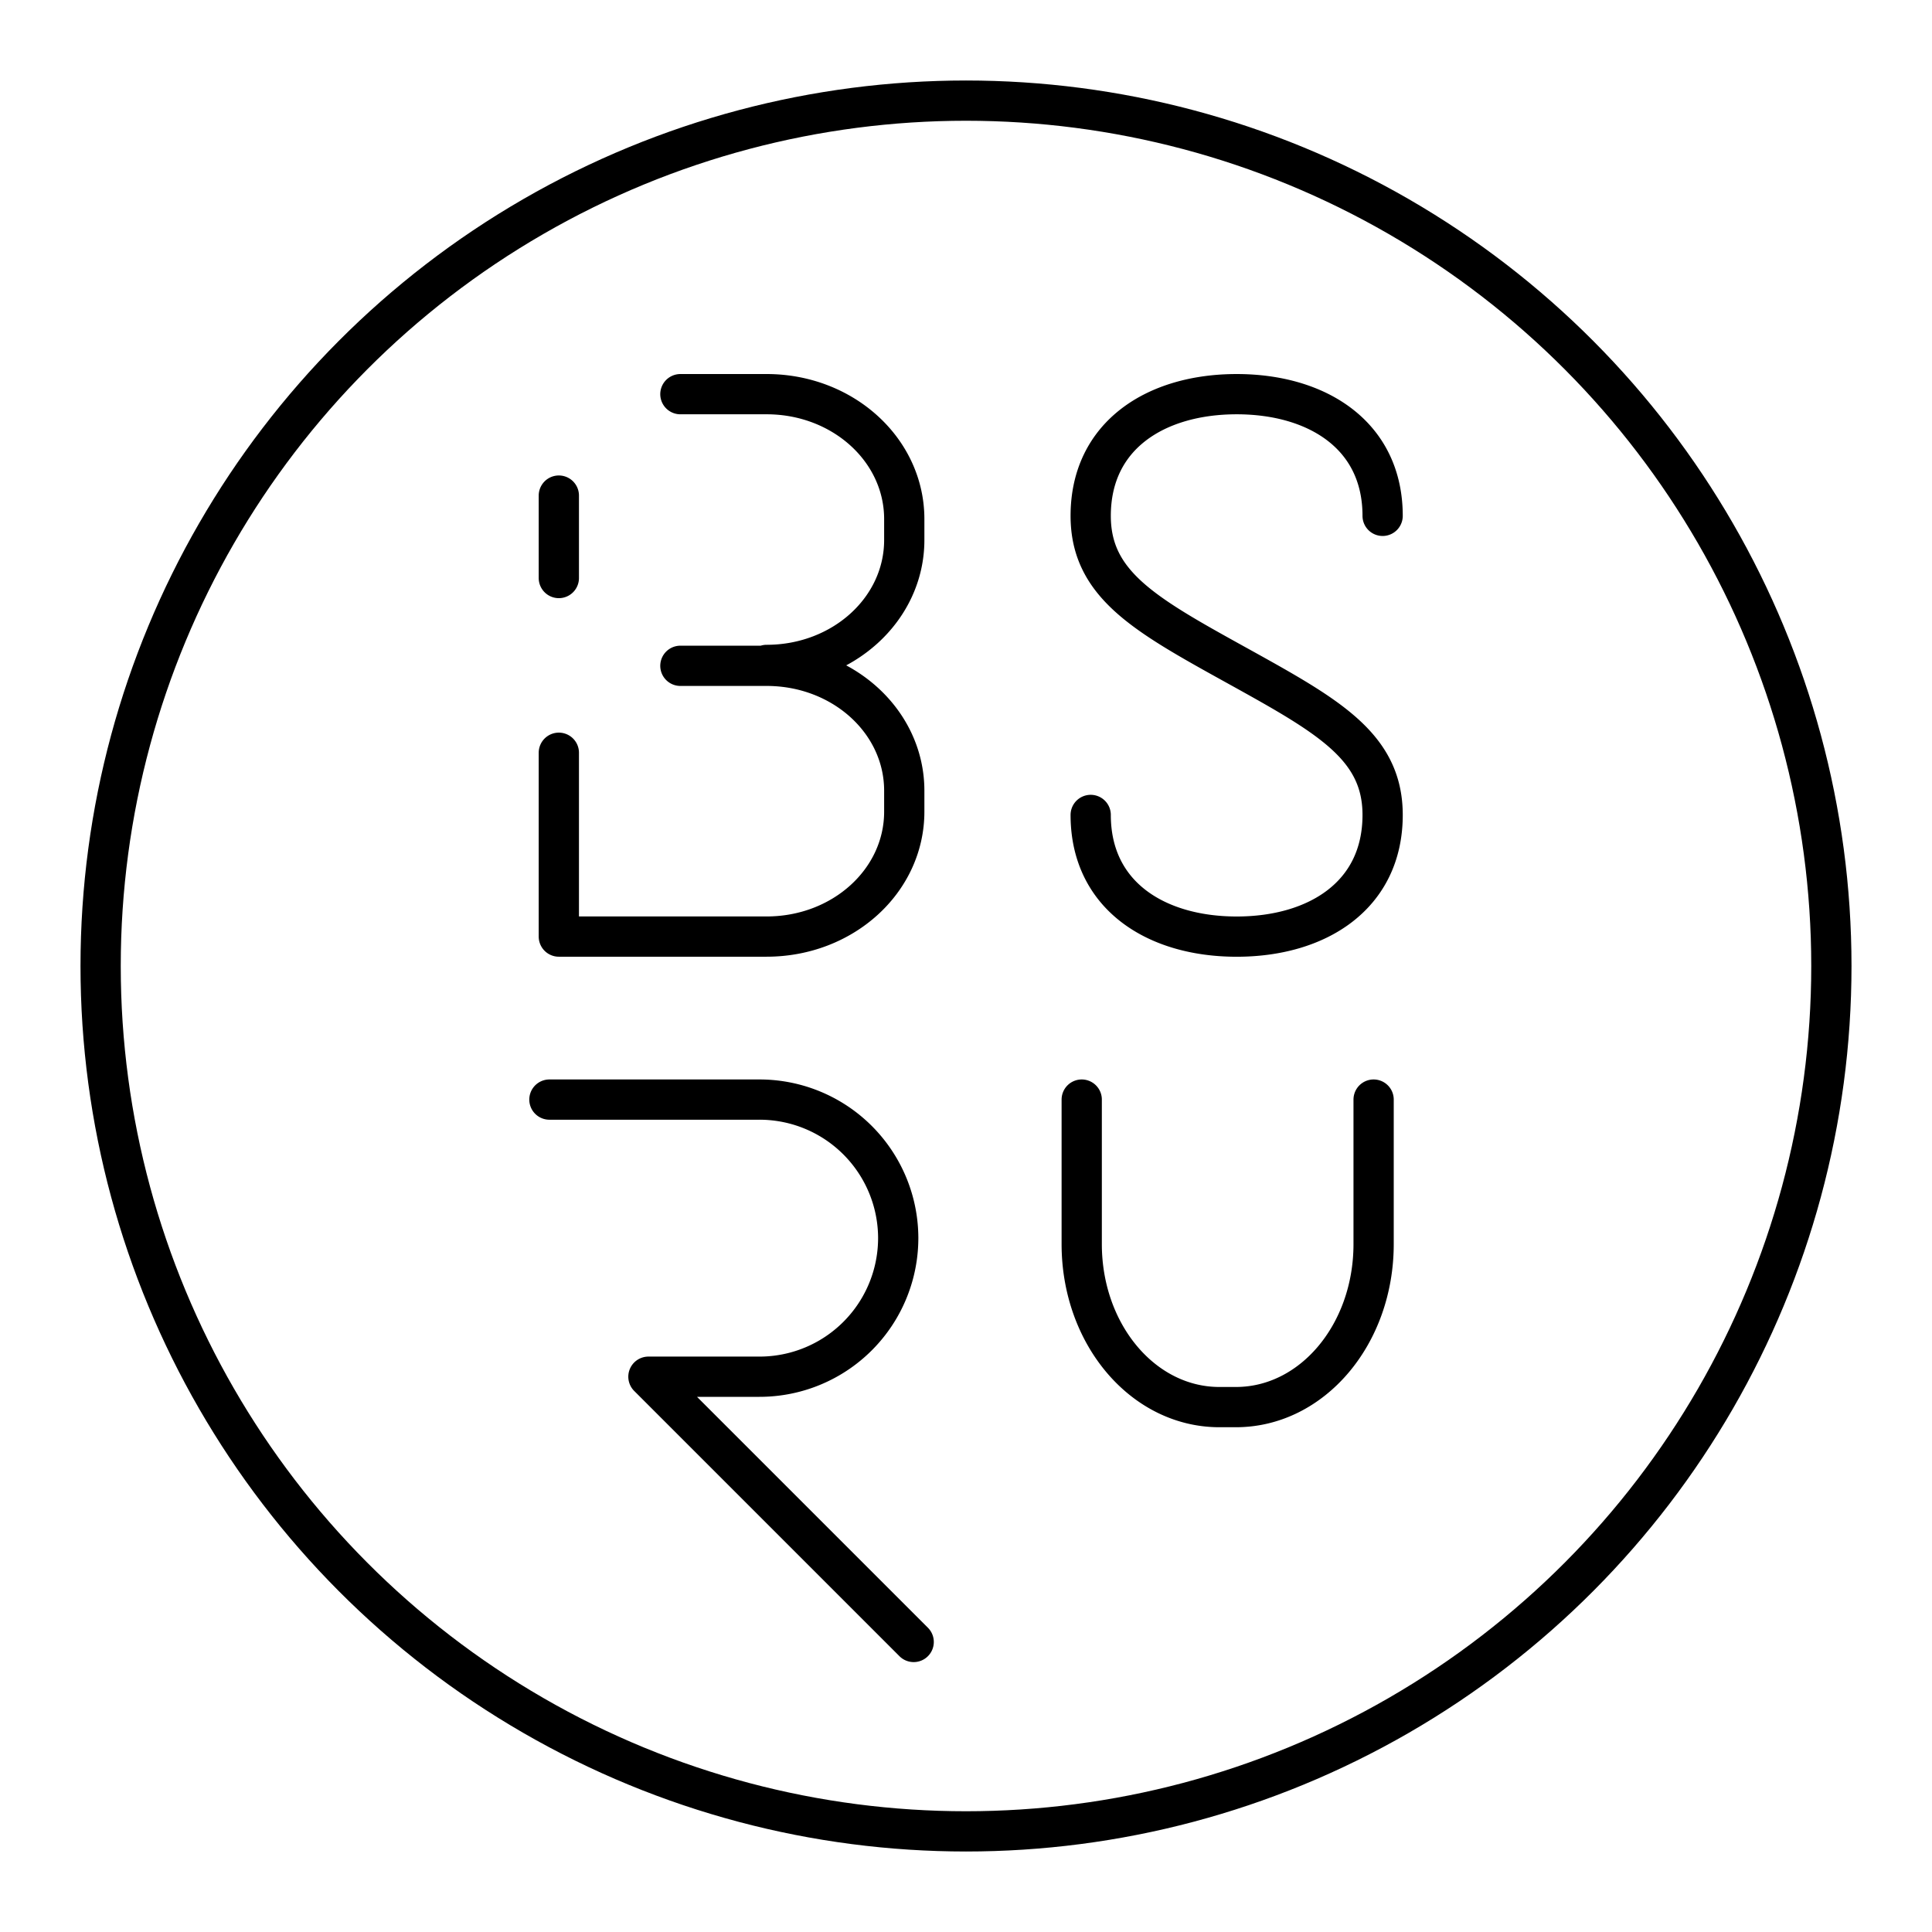
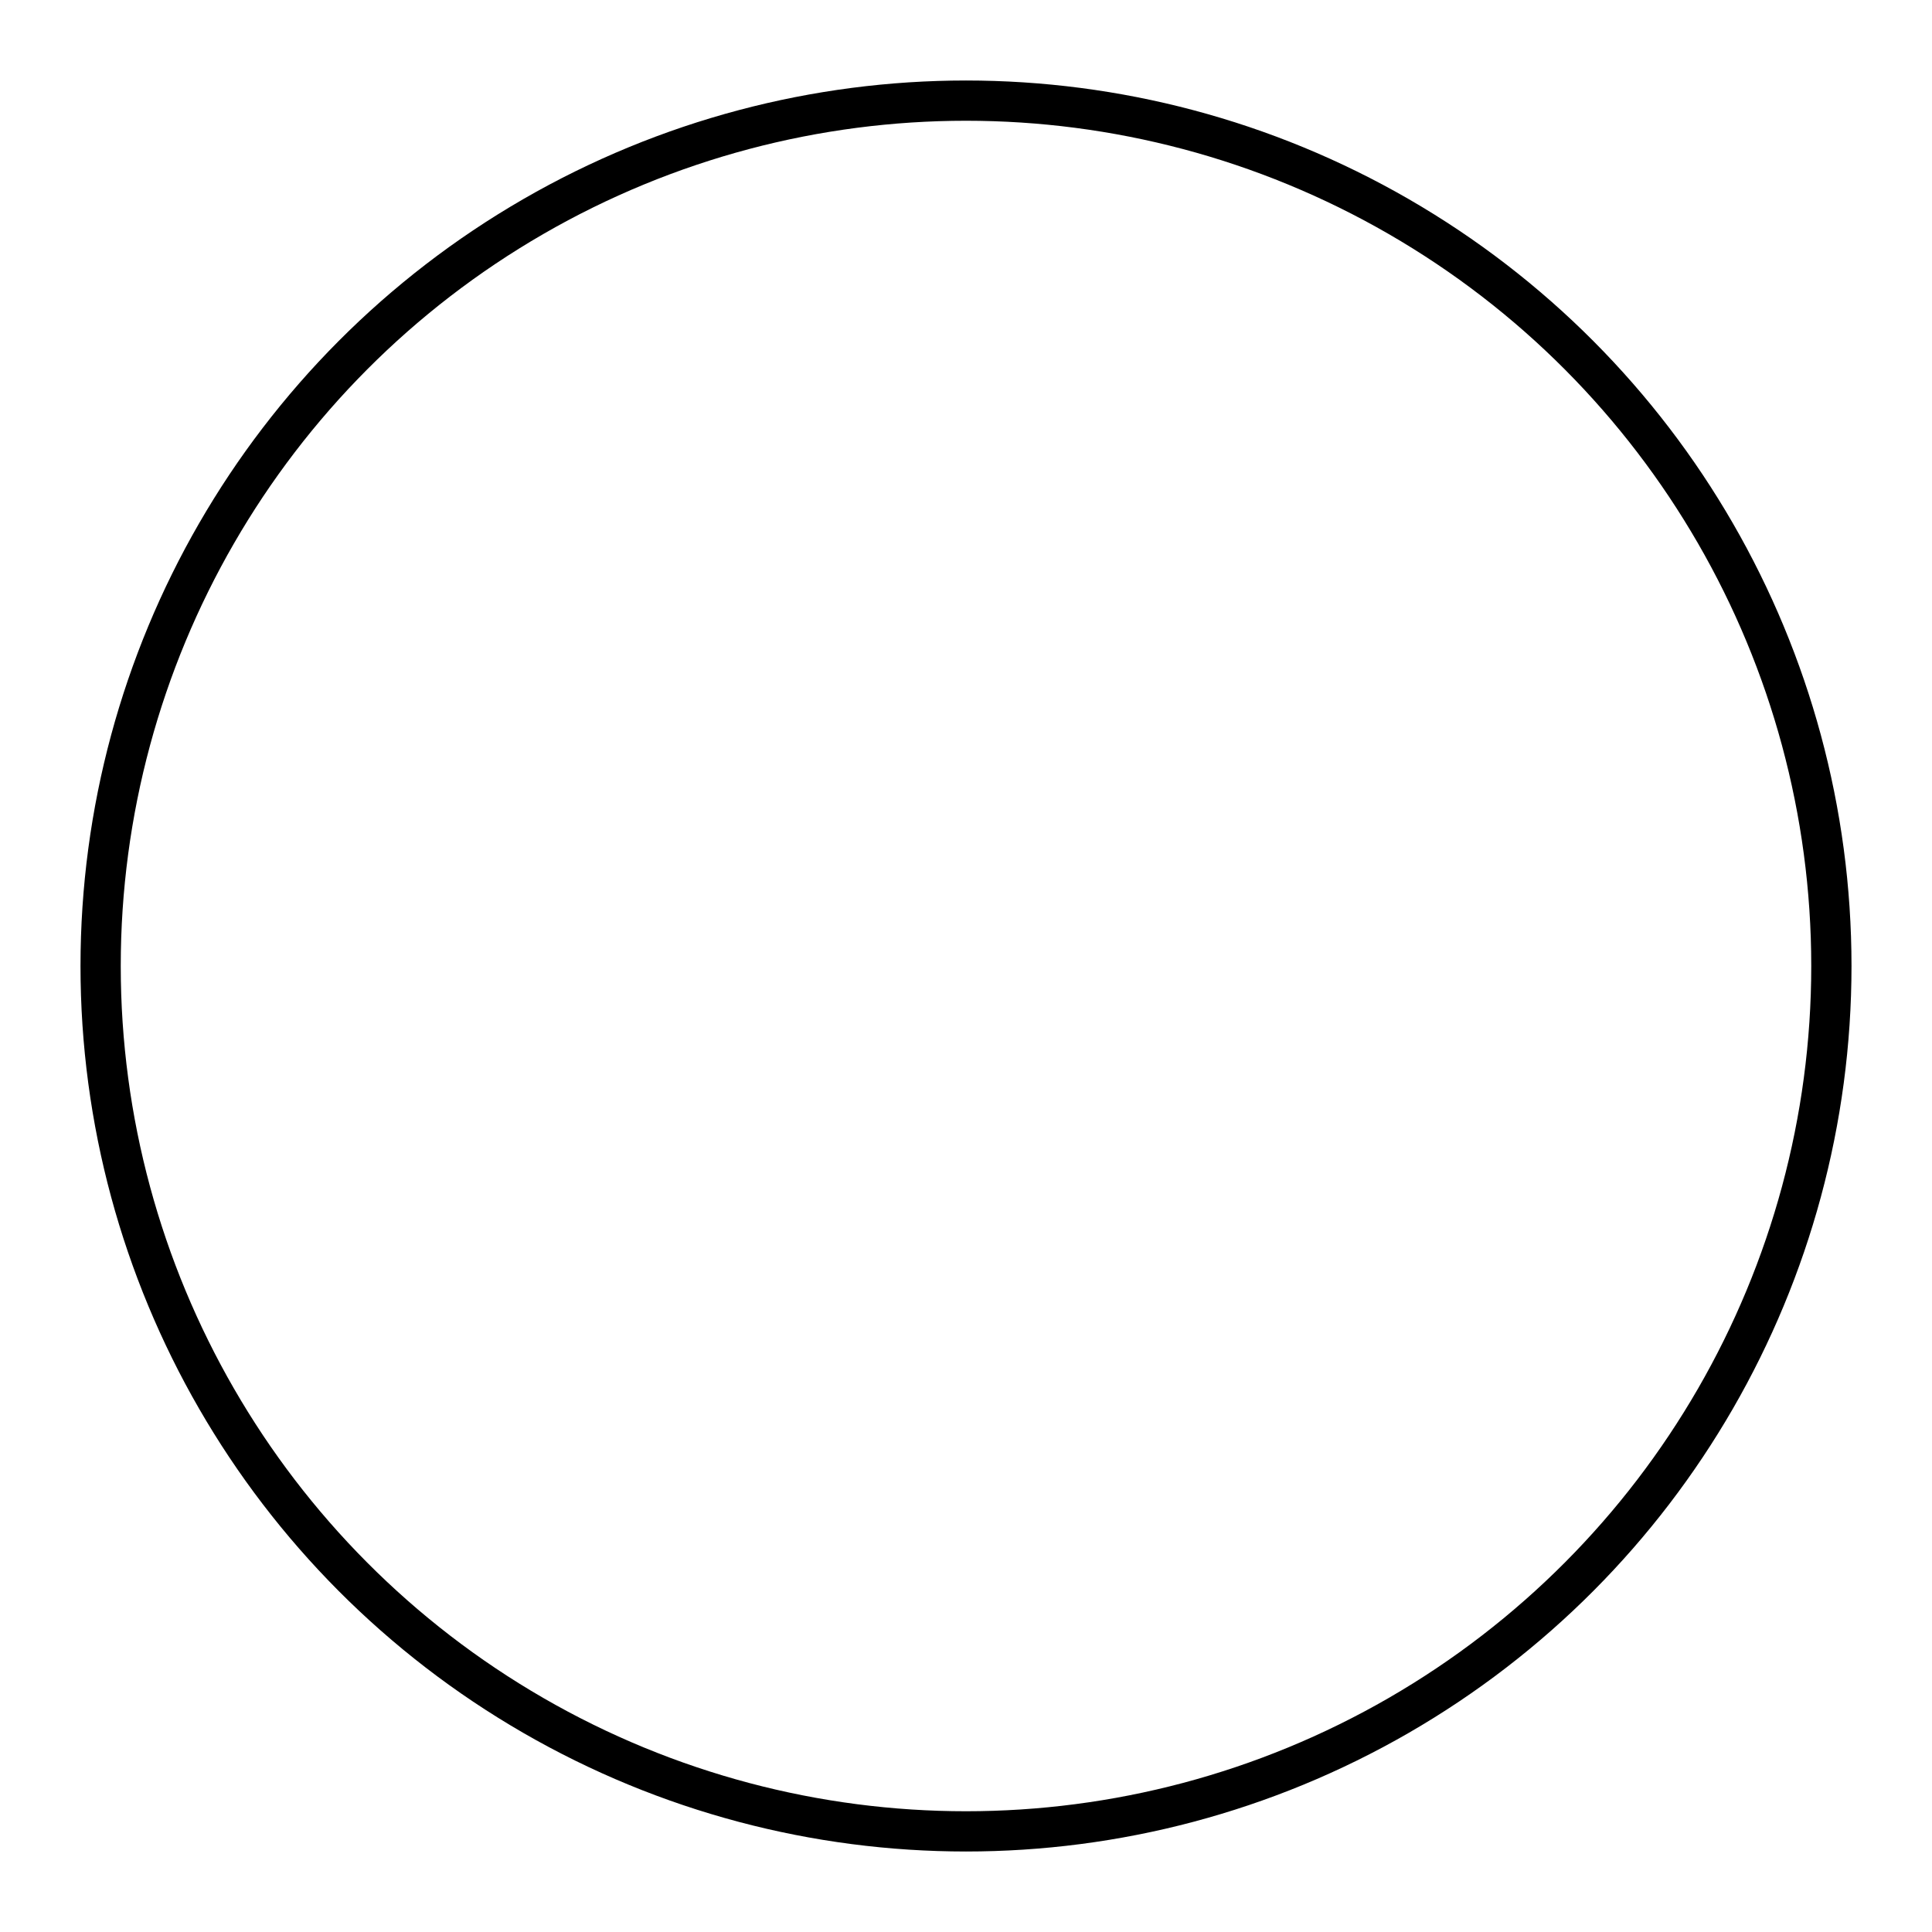
<svg xmlns="http://www.w3.org/2000/svg" width="800" height="800" viewBox="0 0 48 48">
-   <path fill="none" stroke="currentColor" stroke-linecap="round" stroke-linejoin="round" d="M27.098 20.247c0 2.004 1.624 3.023 3.627 3.023s3.626-1.02 3.626-3.023c0-1.709-1.358-2.46-3.626-3.716c-2.27-1.256-3.627-2.005-3.627-3.715c0-2.004 1.624-3.023 3.627-3.023s3.626 1.02 3.626 3.023m-20.467 5.886v4.567h5.162c1.894 0 3.42-1.384 3.42-3.104v-.519c0-1.72-1.526-3.104-3.42-3.104h-2.142m2.142-.022c1.894 0 3.42-1.385 3.42-3.104v-.519c0-1.719-1.526-3.104-3.42-3.104h-2.142m-3.02 2.52v2.048m-.234 12.958h5.202a3.446 3.446 0 0 1 3.464 3.428v.015a3.446 3.446 0 0 1-3.45 3.442H16.11l6.59 6.59m11.427-13.475v3.59c0 2.243-1.525 4.05-3.42 4.05h-.412c-1.895 0-3.42-1.807-3.42-4.05v-3.59" />
  <circle cx="24" cy="24" r="21.5" fill="none" stroke="currentColor" stroke-linecap="round" stroke-linejoin="round" />
</svg>